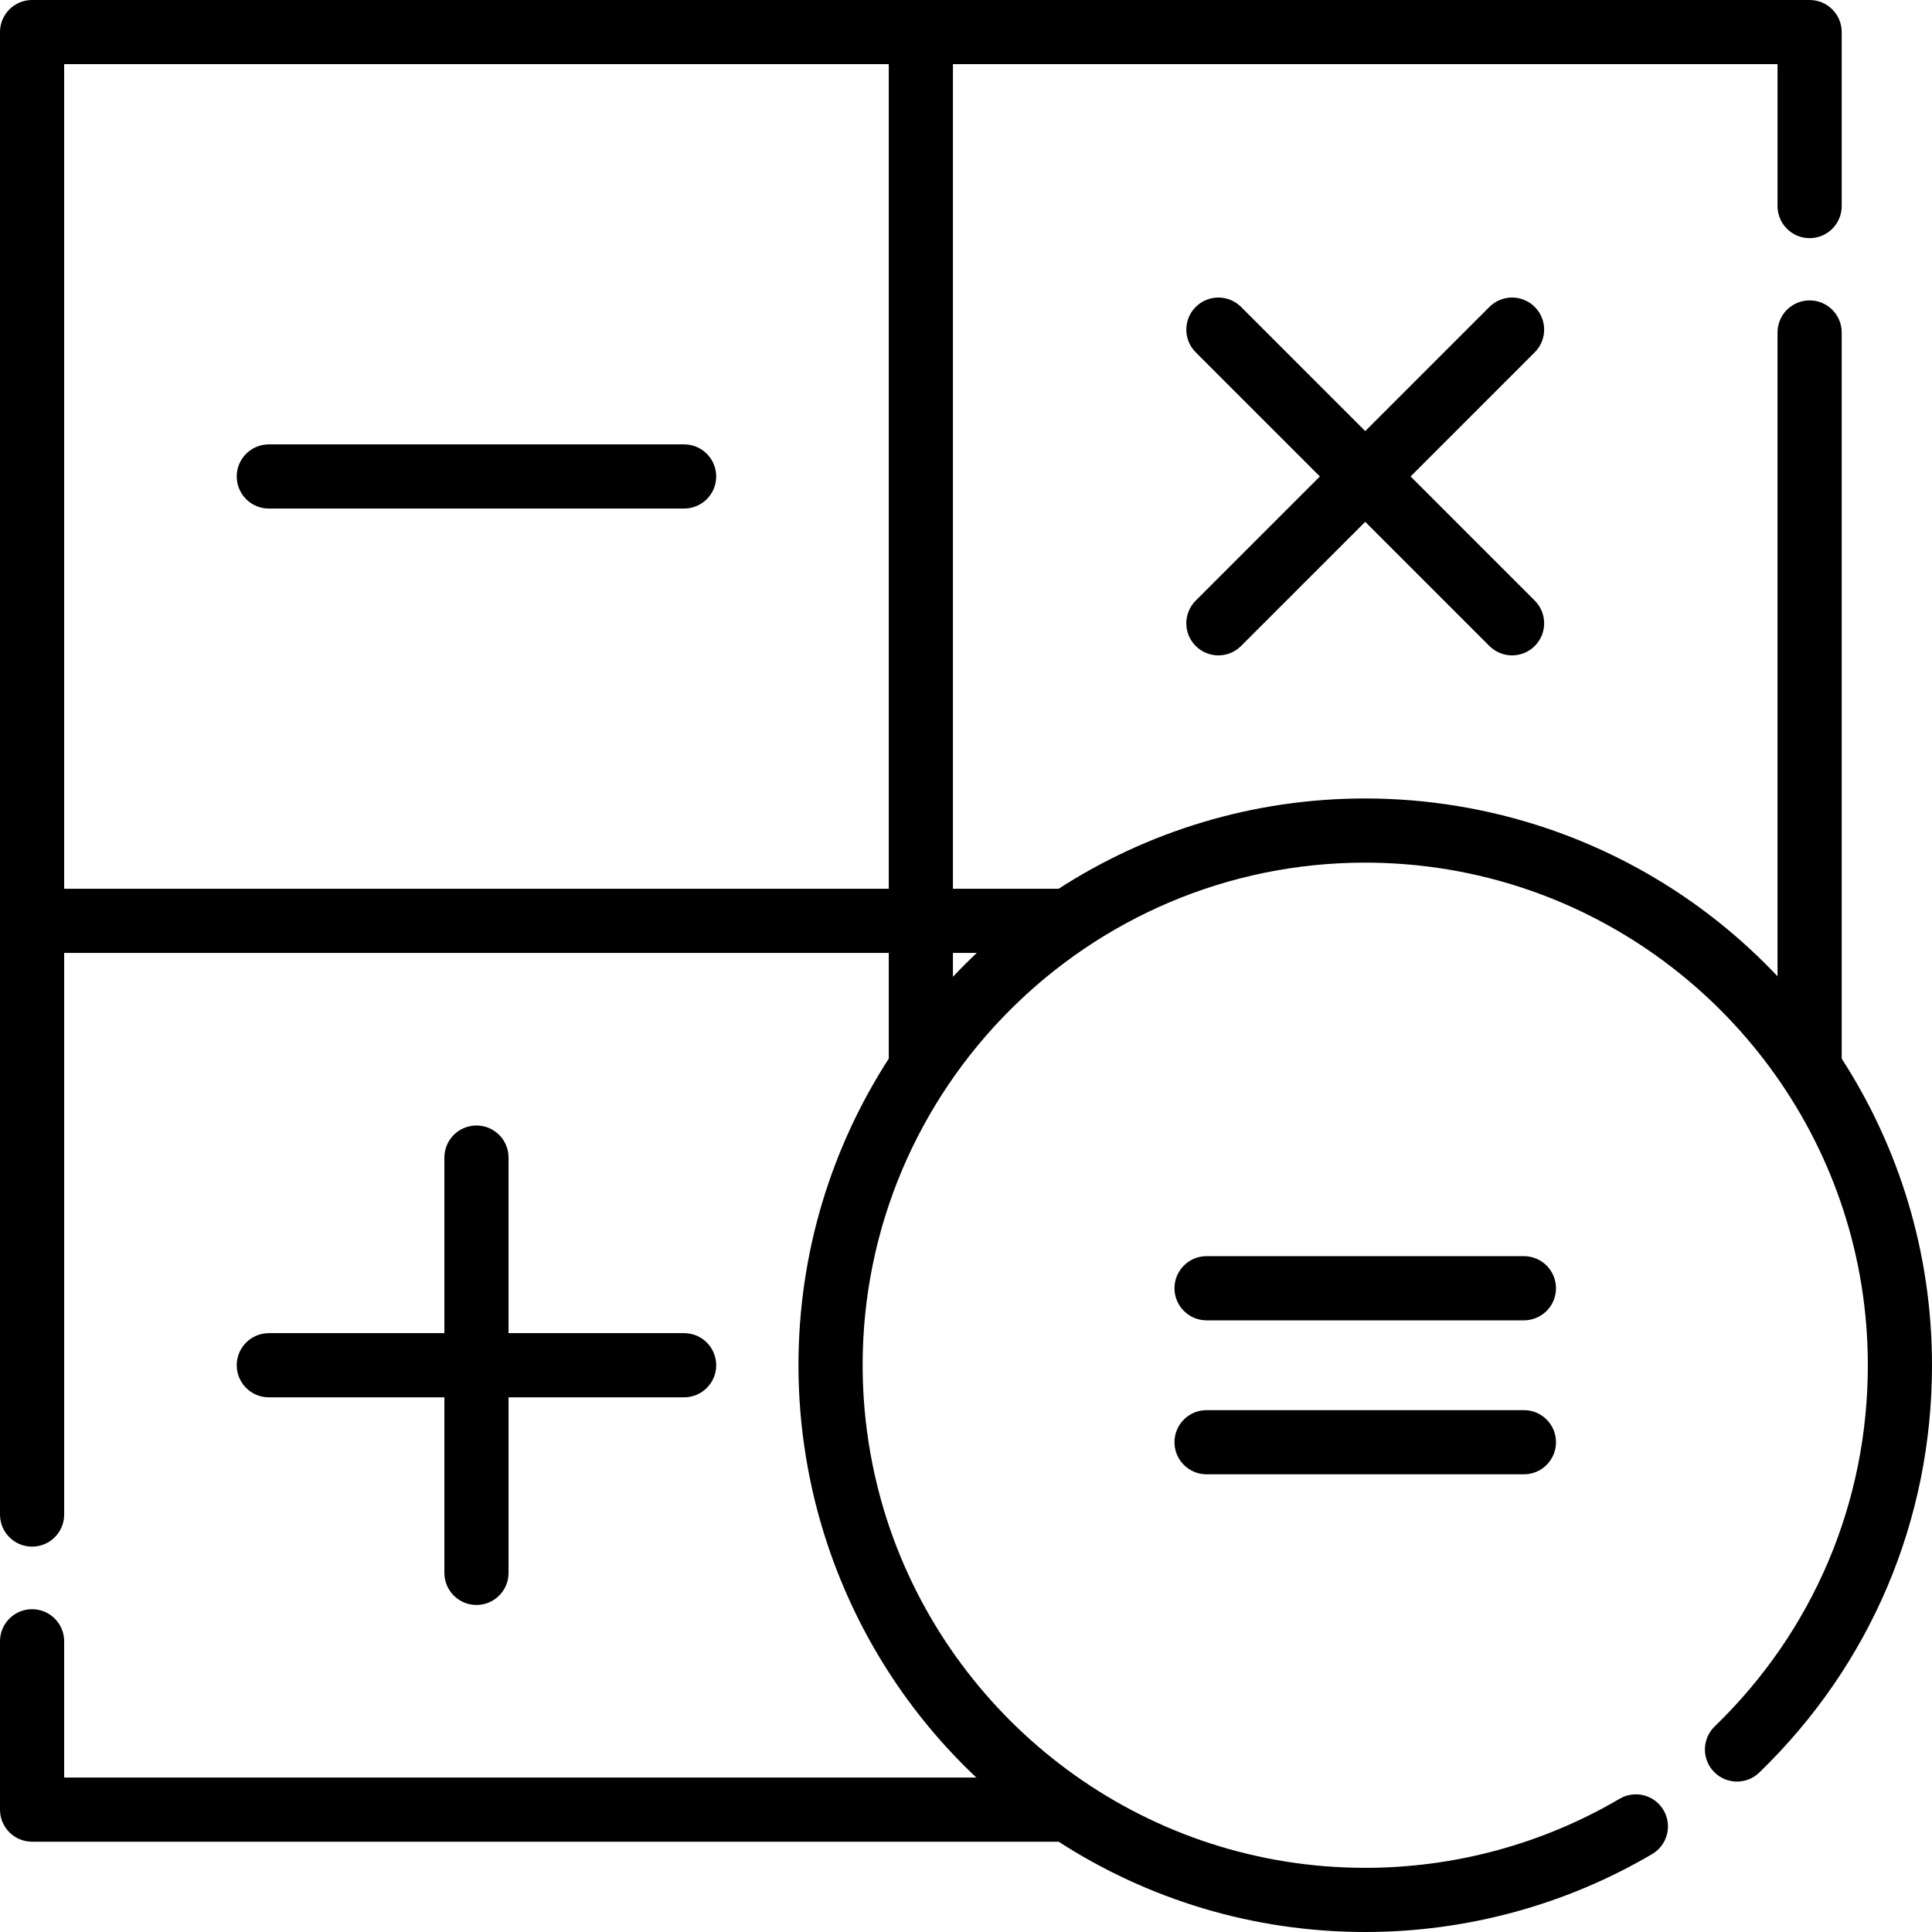
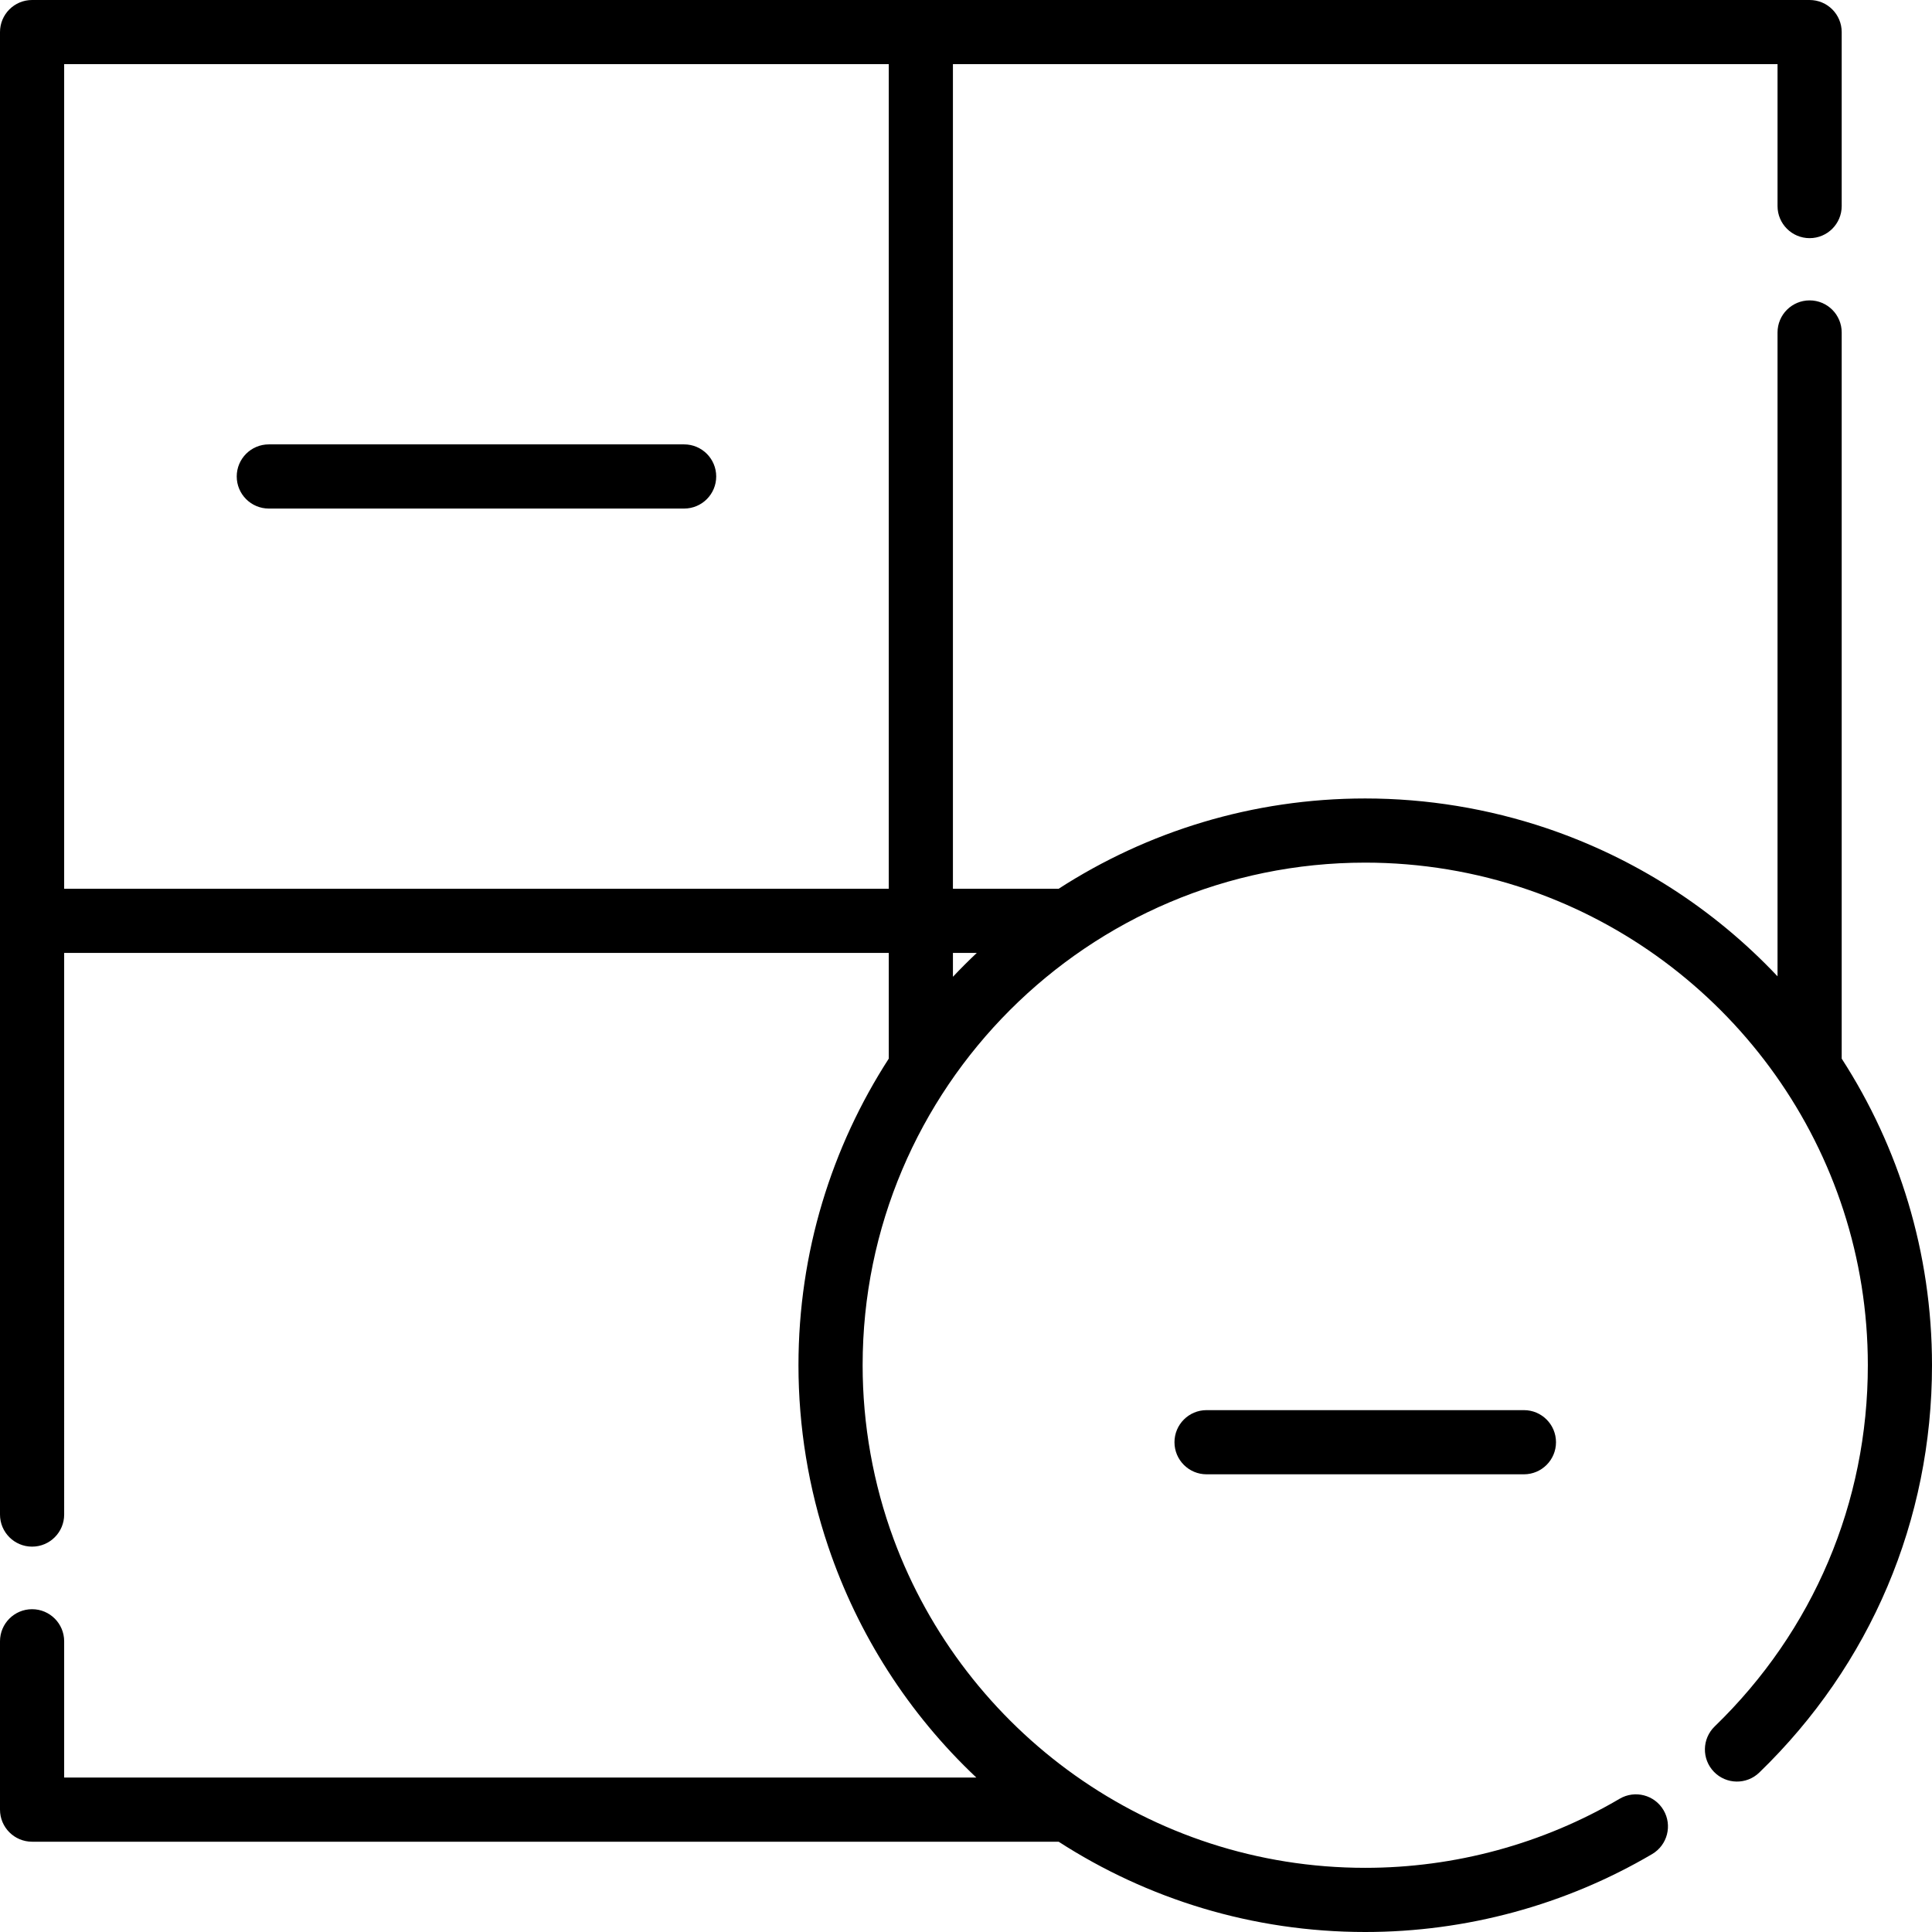
<svg xmlns="http://www.w3.org/2000/svg" fill="#000000" height="800px" width="800px" version="1.1" id="Layer_1" viewBox="0 0 512 512" xml:space="preserve">
  <g>
    <g>
      <path d="M181.299,117.766H71.238c-4.695,0-8.502,3.807-8.502,8.502s3.807,8.502,8.502,8.502h110.062    c4.695,0,8.502-3.807,8.502-8.502S185.995,117.766,181.299,117.766z" />
    </g>
  </g>
  <g>
    <g>
-       <path d="M181.299,353.299H134.77V306.77c0-4.696-3.807-8.502-8.502-8.502s-8.502,3.807-8.502,8.502v46.529H71.238    c-4.695,0-8.502,3.807-8.502,8.502s3.807,8.502,8.502,8.502h46.529v46.529c0,4.695,3.807,8.502,8.502,8.502    s8.502-3.806,8.502-8.502v-46.529h46.529c4.695,0,8.502-3.807,8.502-8.502S185.995,353.299,181.299,353.299z" />
-     </g>
+       </g>
  </g>
  <g>
    <g>
-       <path d="M406.726,159.169l-32.902-32.902l32.902-32.902c3.32-3.319,3.32-8.702,0-12.023s-8.703-3.32-12.023,0l-32.902,32.902    l-32.902-32.902c-3.32-3.32-8.703-3.32-12.023,0c-3.32,3.32-3.32,8.703,0,12.023l32.902,32.902l-32.902,32.902    c-3.32,3.32-3.32,8.703,0,12.023c1.659,1.66,3.836,2.49,6.011,2.49c2.175,0,4.352-0.83,6.011-2.49l32.902-32.902l32.902,32.902    c1.66,1.661,3.836,2.49,6.011,2.49c2.175,0,4.352-0.83,6.011-2.49C410.047,167.871,410.047,162.488,406.726,159.169z" />
-     </g>
+       </g>
  </g>
  <g>
    <g>
-       <path d="M403.854,332.897H319.75c-4.695,0-8.502,3.806-8.502,8.502c0,4.695,3.807,8.502,8.502,8.502h84.103    c4.695,0,8.502-3.807,8.502-8.502C412.355,336.704,408.549,332.897,403.854,332.897z" />
-     </g>
+       </g>
  </g>
  <g>
    <g>
      <path d="M403.854,373.701H319.75c-4.695,0-8.502,3.806-8.502,8.502c0,4.695,3.807,8.502,8.502,8.502h84.103    c4.695,0,8.502-3.807,8.502-8.502C412.355,377.508,408.549,373.701,403.854,373.701z" />
    </g>
  </g>
  <g>
    <g>
      <path d="M488.069,280.548V88.108c0-4.695-3.807-8.502-8.502-8.502c-4.695,0-8.502,3.807-8.502,8.502v170.626    c-16.955-17.986-37.97-31.394-61.127-39.221c-0.023-0.008-0.047-0.015-0.069-0.023c-15.453-5.212-31.76-7.887-48.068-7.887    c-29.917,0-57.816,8.795-81.256,23.932h-28.009V17.003h218.53v37.608c0,4.695,3.807,8.502,8.502,8.502    c4.695,0,8.502-3.807,8.502-8.502V8.502c0-4.695-3.806-8.502-8.502-8.502H8.502C3.807,0,0,3.807,0,8.502v392.87    c0,4.695,3.807,8.502,8.502,8.502s8.502-3.807,8.502-8.502V252.537h218.53v28.01c-15.135,23.439-23.931,51.338-23.931,81.254    c0,16.28,2.656,32.597,7.873,48.022c0.015,0.043,0.028,0.086,0.043,0.129c7.828,23.153,21.235,44.164,39.219,61.116H17.003v-36.11    c0-4.695-3.807-8.502-8.502-8.502S0,430.263,0,434.959v44.611c0,4.695,3.807,8.502,8.502,8.502h272.049    C303.989,503.206,331.887,512,361.802,512c26.769,0,53.062-7.141,76.034-20.652c4.047-2.38,5.398-7.591,3.019-11.638    c-2.38-4.048-7.59-5.399-11.638-3.019c-20.361,11.975-43.673,18.305-67.414,18.305c-57.236,0-106.15-36.289-124.956-87.065    c-5.447-14.707-8.24-30.448-8.24-46.13c0-73.445,59.751-133.195,133.196-133.195c14.642,0,29.282,2.42,43.134,7.172    c0.784,0.27,1.567,0.544,2.344,0.828c0.214,0.078,0.427,0.158,0.642,0.237c50.781,18.802,87.074,67.72,87.074,124.958    c0,36.4-14.415,70.395-40.589,95.724c-3.375,3.265-3.463,8.647-0.197,12.021c3.265,3.375,8.647,3.463,12.021,0.197    C495.746,441.182,512,402.847,512,361.8C512,331.885,503.205,303.987,488.069,280.548z M235.534,235.534H17.003V17.003h218.53    V235.534z M252.537,258.857v-6.32h6.32C256.688,254.581,254.581,256.688,252.537,258.857z" />
    </g>
  </g>
</svg>